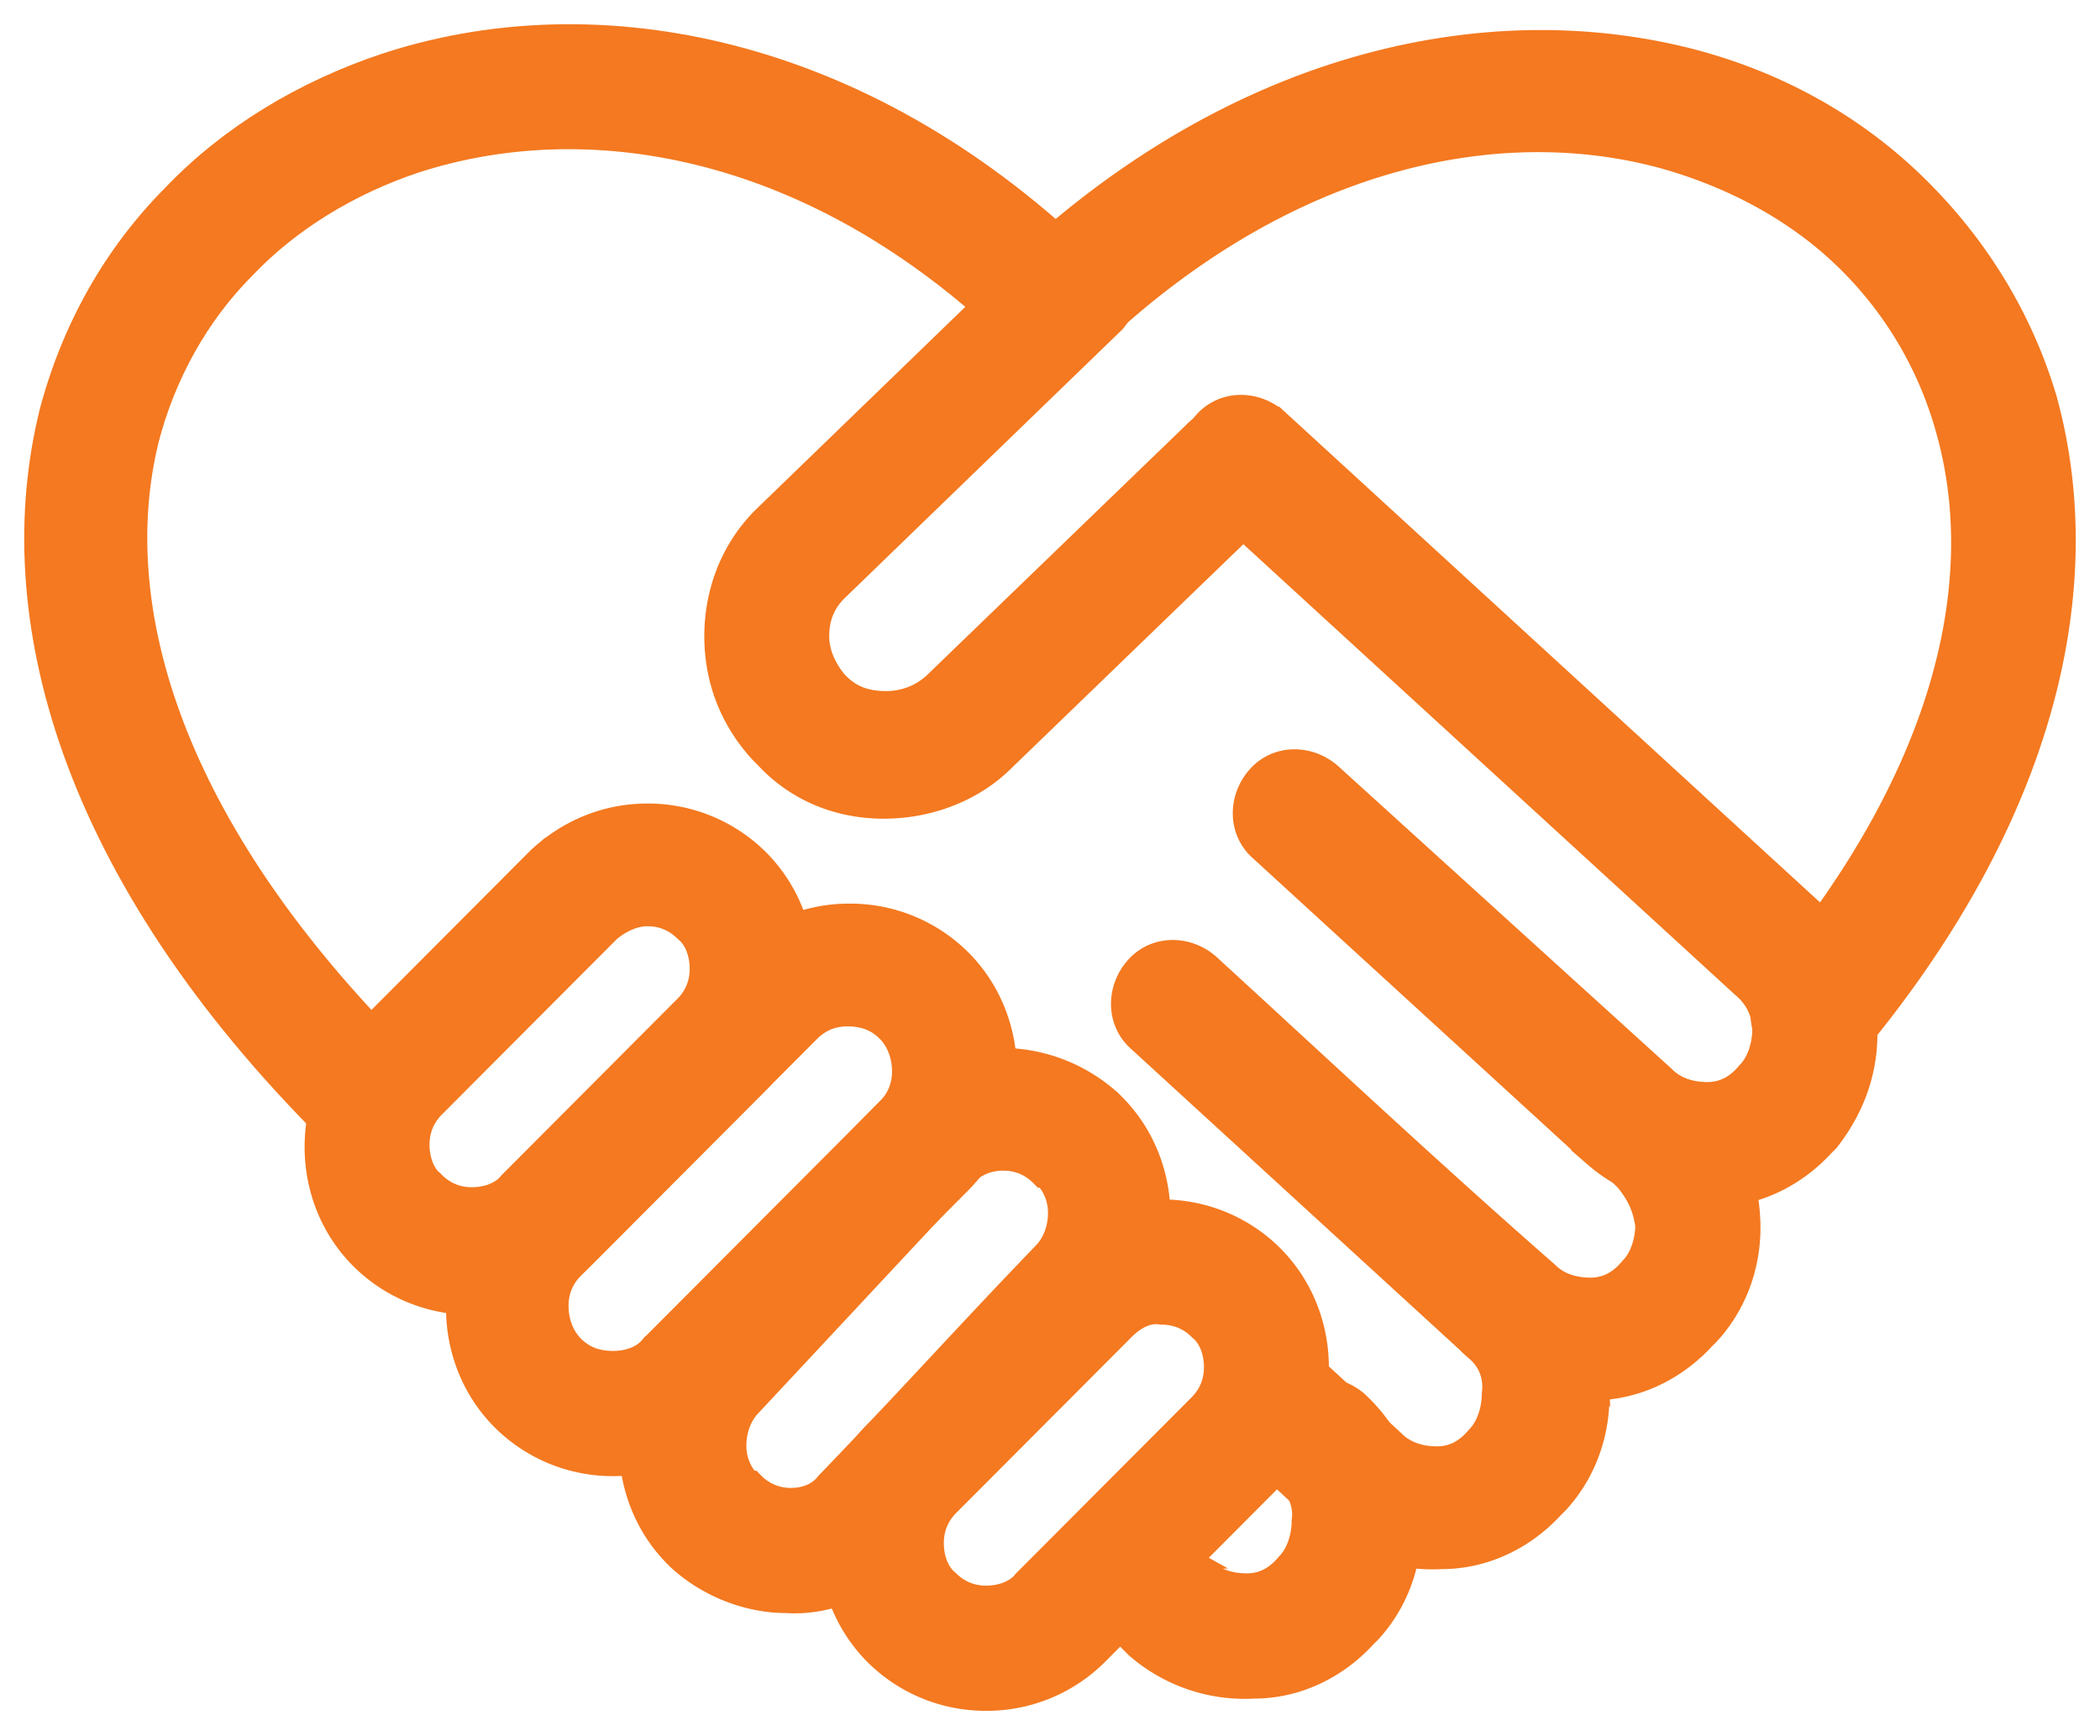
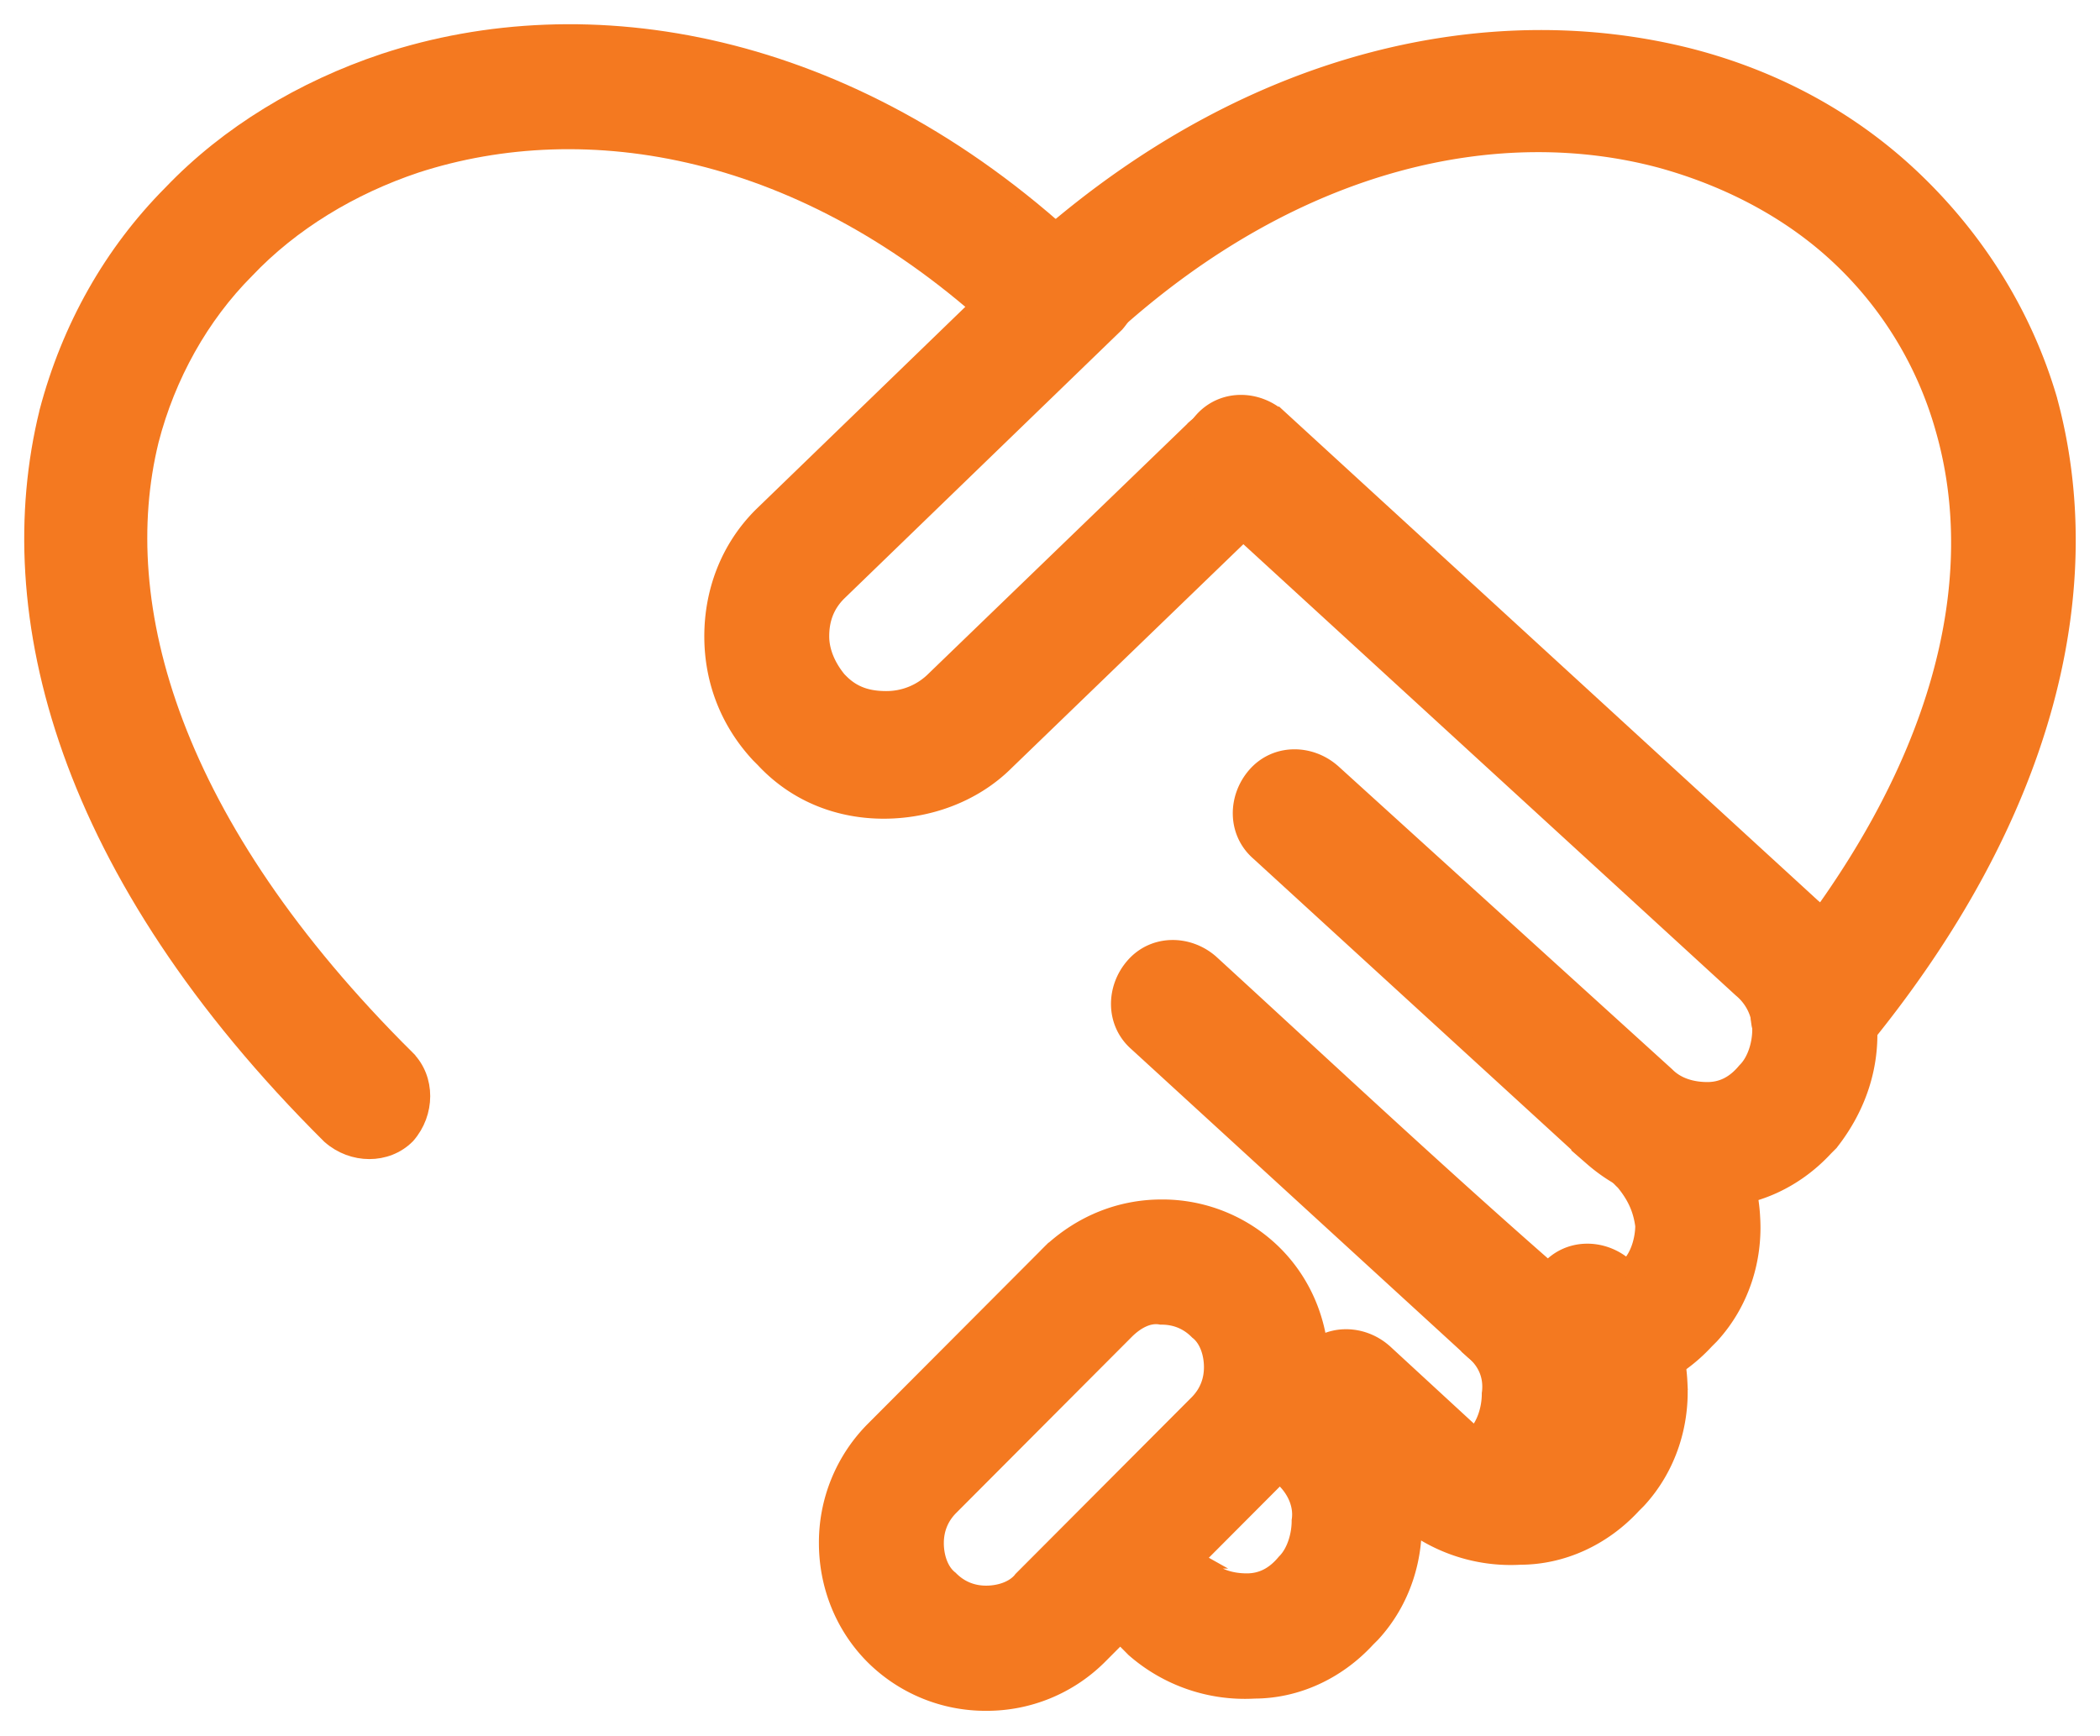
<svg xmlns="http://www.w3.org/2000/svg" width="52" height="43" fill="none" viewBox="0 0 52 43">
-   <path fill="#F47920" stroke="#F47920" stroke-width=".4" d="M16.07 33.292l-.007.008-.007.009c-.188.236-.54.348-.87.348-.379 0-.686-.106-.944-.365-.255-.256-.364-.623-.364-.948 0-.316.104-.627.364-.888l5.854-5.872c.26-.261.57-.365.884-.365.38 0 .687.107.944.365.256.256.364.624.364.948 0 .317-.103.627-.364.888l-5.853 5.872zm2.173-9.564L12.39 29.6a3.962 3.962 0 00-1.145 2.804c0 1.018.38 2.039 1.145 2.805a3.938 3.938 0 002.797 1.149 3.938 3.938 0 002.796-1.149l5.854-5.872a3.962 3.962 0 001.144-2.805c0-1.017-.38-2.038-1.144-2.804a3.938 3.938 0 00-2.797-1.149 3.938 3.938 0 00-2.797 1.149z" />
-   <path fill="#F47920" stroke="#F47920" stroke-width=".4" d="M18.646 34.847h0l.005-.005 5.308-5.687c.26-.26.568-.363.881-.363.315 0 .624.104.885.365l.058.059h.057c.22.248.31.536.31.829 0 .325-.11.692-.365.948h0l-.002.003c-.907.94-1.798 1.894-2.687 2.847h0c-.891.954-1.78 1.906-2.684 2.843l-.006.007-.006.007c-.193.242-.49.349-.81.349a1.21 1.21 0 01-.884-.365l-.058-.06h-.057a1.218 1.218 0 01-.309-.828c0-.325.109-.693.364-.949zm-1.975-1.854h0l-.004.004c-.699.765-1.075 1.779-1.138 2.786h0v.013c0 1.017.38 2.038 1.144 2.804l.06.061h0l.007.006c.759.698 1.77 1.08 2.724 1.082 1.025.062 1.983-.326 2.742-1.088 1.398-1.402 2.729-2.838 4.065-4.28.455-.491.91-.982 1.369-1.473a3.962 3.962 0 001.142-2.803c0-1.017-.38-2.038-1.145-2.804l-.06-.06v-.001l-.006-.006a4.115 4.115 0 00-2.724-1.082c-1.026-.062-1.983.326-2.743 1.088-1.074 1.078-2.116 2.203-3.15 3.32a163.33 163.33 0 01-2.283 2.433zM10.8 29.238l-.007-.008-.009-.007c-.236-.189-.348-.541-.348-.873 0-.316.104-.627.364-.888l4.339-4.352c.33-.273.645-.371.89-.371.315 0 .624.103.885.365l.008.007.008.007c.236.19.348.542.348.873 0 .317-.104.627-.364.888l-4.345 4.359-.008.008-.007.008c-.188.237-.54.349-.87.349-.314 0-.623-.104-.883-.365zm2.5-8.057h0l-.007.006-.06.06-4.345 4.359a3.962 3.962 0 00-1.145 2.804c0 1.018.38 2.039 1.145 2.805a3.938 3.938 0 002.797 1.149 3.938 3.938 0 002.796-1.149l4.345-4.358a3.962 3.962 0 001.145-2.805c0-1.018-.38-2.038-1.145-2.805A3.938 3.938 0 0016.03 20.1c-1.017 0-1.97.383-2.73 1.082z" />
  <path fill="#F47920" stroke="#F47920" stroke-width=".4" d="M23.535 39.105l-.008-.008-.009-.007c-.235-.189-.347-.541-.347-.873 0-.316.104-.627.364-.888l4.345-4.358c.28-.28.58-.413.85-.368l.017.003h.017c.315 0 .624.104.884.365l.008.008.009.007c.235.189.347.541.347.873 0 .316-.104.626-.364.888l-4.345 4.358-.008.008-.006.009c-.189.236-.54.348-.87.348-.315 0-.624-.104-.884-.365zm2.432-8.051l.142.141-.142-.141-4.345 4.358a3.962 3.962 0 00-1.144 2.805c0 1.018.38 2.038 1.144 2.805a3.938 3.938 0 002.797 1.148 3.938 3.938 0 002.797-1.148l4.345-4.359a3.962 3.962 0 001.144-2.804c0-1.018-.38-2.039-1.144-2.805a3.938 3.938 0 00-2.797-1.148c-1.018 0-1.97.383-2.73 1.081h0l-.007.006-.06.06zM29.596 10.585h0l-.007.006-6.457 6.235h0l-.003.003a1.669 1.669 0 01-1.186.486c-.445 0-.81-.11-1.125-.426l-.054-.054c-.276-.334-.431-.712-.431-1.076 0-.382.107-.75.424-1.07l.06-.058 6.817-6.598.006-.005.006-.007c.483-.554.496-1.4-.01-1.907-.505-.507-1.35-.494-1.902-.009h0l-.007.007-6.88 6.659h0l-.002.002c-.826.829-1.205 1.91-1.205 2.986 0 1.079.38 2.096 1.139 2.92h0l.005.006.119.119c.826.891 1.907 1.272 2.98 1.272 1.07 0 2.209-.378 3.037-1.208l6.516-6.294h0l.002-.003c.559-.56.56-1.345.07-1.907h0l-.01-.01c-.558-.56-1.342-.561-1.902-.07z" />
  <path fill="#F47920" stroke="#F47920" stroke-width=".4" d="M10.078 26.211h0C4.253 20.429 2.73 14.989 3.733 10.905c.414-1.602 1.242-3.083 2.361-4.206h0l.004-.004c1.12-1.184 2.6-2.075 4.202-2.611 4.208-1.367 9.625-.483 14.465 4.012h0l.004.004c.554.487 1.407.5 1.912-.08.484-.554.498-1.407-.077-1.914-5.6-5.189-12.07-6.24-17.093-4.581H9.51c-2.018.675-3.857 1.78-5.27 3.258C2.768 6.263 1.726 8.11 1.174 10.2h0v.004c-1.23 4.99.44 11.415 6.992 17.926h0l.01.008c.552.486 1.397.498 1.902-.009h0l.009-.01c.483-.554.496-1.4-.009-1.907z" />
  <path fill="#F47920" stroke="#F47920" stroke-width=".4" d="M45.93 26h0l.004-.004c4.919-5.91 6.034-11.605 4.806-16.102h0v-.003c-.615-2.094-1.78-3.94-3.313-5.415-1.534-1.478-3.436-2.523-5.58-3.076h0C37.01.17 31.088 1.342 25.794 5.982h0a1.357 1.357 0 00-.14 1.916c.493.565 1.343.64 1.912.14h0l.002-.001C32.172 3.9 37.173 2.896 41.14 3.965c1.722.477 3.26 1.31 4.44 2.434a9.288 9.288 0 012.541 4.208v.001c1.062 3.67.071 8.445-4.244 13.617a1.357 1.357 0 00.14 1.914c.57.5 1.42.425 1.913-.14z" />
  <path fill="#F47920" stroke="#F47920" stroke-width=".4" d="M31.674 10.343h0l-.003-.003c-.555-.486-1.407-.5-1.912.08-.485.554-.498 1.408.077 1.914L43.11 24.5h0l.007.006c.315.264.472.63.472.997 0 .333-.113.757-.365 1.009l-.006.006-.006.007c-.269.324-.577.473-.932.473-.388 0-.752-.111-1.005-.365h0l-.007-.007L33 19.12h0l-.003-.002c-.554-.487-1.407-.5-1.912.079-.484.555-.498 1.408.078 1.915l8.265 7.565h0l.005.005a4.163 4.163 0 002.973 1.016c1.021-.002 2.035-.45 2.793-1.272l.058-.058.06-.06.009-.009.007-.01c.692-.883 1.01-1.899.947-2.92a4.183 4.183 0 00-1.33-2.858h-.002L31.675 10.342z" />
  <path fill="#F47920" stroke="#F47920" stroke-width=".4" d="M42.054 27.294h0l-.004-.003c-.554-.487-1.407-.5-1.912.079-.481.551-.498 1.397.067 1.905.273.332.431.655.487 1.084-.003.33-.116.748-.364.996l-.006.007-.006.007c-.269.323-.577.473-.933.473-.387 0-.751-.112-1.004-.365h0l-.01-.01c-2.11-1.846-4.187-3.76-6.257-5.667-.71-.654-1.418-1.307-2.128-1.957h0l-.003-.003c-.554-.486-1.407-.5-1.912.08-.484.554-.498 1.407.078 1.914l8.326 7.626h0l.004.004a4.163 4.163 0 002.973 1.017c1.021-.002 2.035-.45 2.793-1.272l.058-.058.06-.06h0l.006-.006c.765-.831 1.081-1.915 1.018-2.932a4.183 4.183 0 00-1.331-2.859z" />
-   <path fill="#F47920" stroke="#F47920" stroke-width=".4" d="M36.478 33.465h0l.003.003c.313.26.465.618.413 1.032l-.002.013v.012c0 .332-.113.757-.364 1.009l-.006.006-.006.007c-.269.324-.577.473-.932.473-.388 0-.752-.111-1.005-.365h0l-.006-.006-2.233-2.058h0l-.004-.003c-.554-.487-1.406-.5-1.912.079-.483.555-.497 1.408.078 1.915l2.23 2.056h0l.006.005a4.163 4.163 0 002.973 1.017c1.021-.002 2.035-.45 2.793-1.273l.118-.118h0l.006-.006c.764-.83 1.08-1.915 1.018-2.931a4.184 4.184 0 00-1.331-2.86h0l-.004-.003c-.554-.486-1.407-.5-1.912.08-.485.555-.498 1.41.079 1.916z" />
+   <path fill="#F47920" stroke="#F47920" stroke-width=".4" d="M36.478 33.465h0l.003.003c.313.26.465.618.413 1.032l-.002.013v.012c0 .332-.113.757-.364 1.009l-.006.006-.006.007h0l-.006-.006-2.233-2.058h0l-.004-.003c-.554-.487-1.406-.5-1.912.079-.483.555-.497 1.408.078 1.915l2.23 2.056h0l.006.005a4.163 4.163 0 002.973 1.017c1.021-.002 2.035-.45 2.793-1.273l.118-.118h0l.006-.006c.764-.83 1.08-1.915 1.018-2.931a4.184 4.184 0 00-1.331-2.86h0l-.004-.003c-.554-.486-1.407-.5-1.912.08-.485.555-.498 1.41.079 1.916z" />
  <path fill="#F47920" stroke="#F47920" stroke-width=".4" d="M33.666 34.68h0l-.003-.004c-.555-.486-1.407-.5-1.912.08-.483.553-.498 1.404.073 1.91.265.269.412.63.362.977l-.002.014v.014c0 .333-.113.758-.364 1.01l-.006.006-.006.007c-.269.323-.577.472-.933.472-.387 0-.752-.11-1.004-.365-.054-.053-.108-.08-.14-.096l-.003-.002c-.03-.015-.034-.018-.039-.023l-.018-.019-.024-.013a1.317 1.317 0 00-1.634.28 1.316 1.316 0 00-.137 1.705l.01.013.012.012.09.09.09.091.006.006.006.005a4.163 4.163 0 002.973 1.017c1.02-.002 2.035-.45 2.793-1.273l.118-.118h0l.006-.006c.764-.83 1.08-1.915 1.018-2.932a4.183 4.183 0 00-1.331-2.858z" />
</svg>